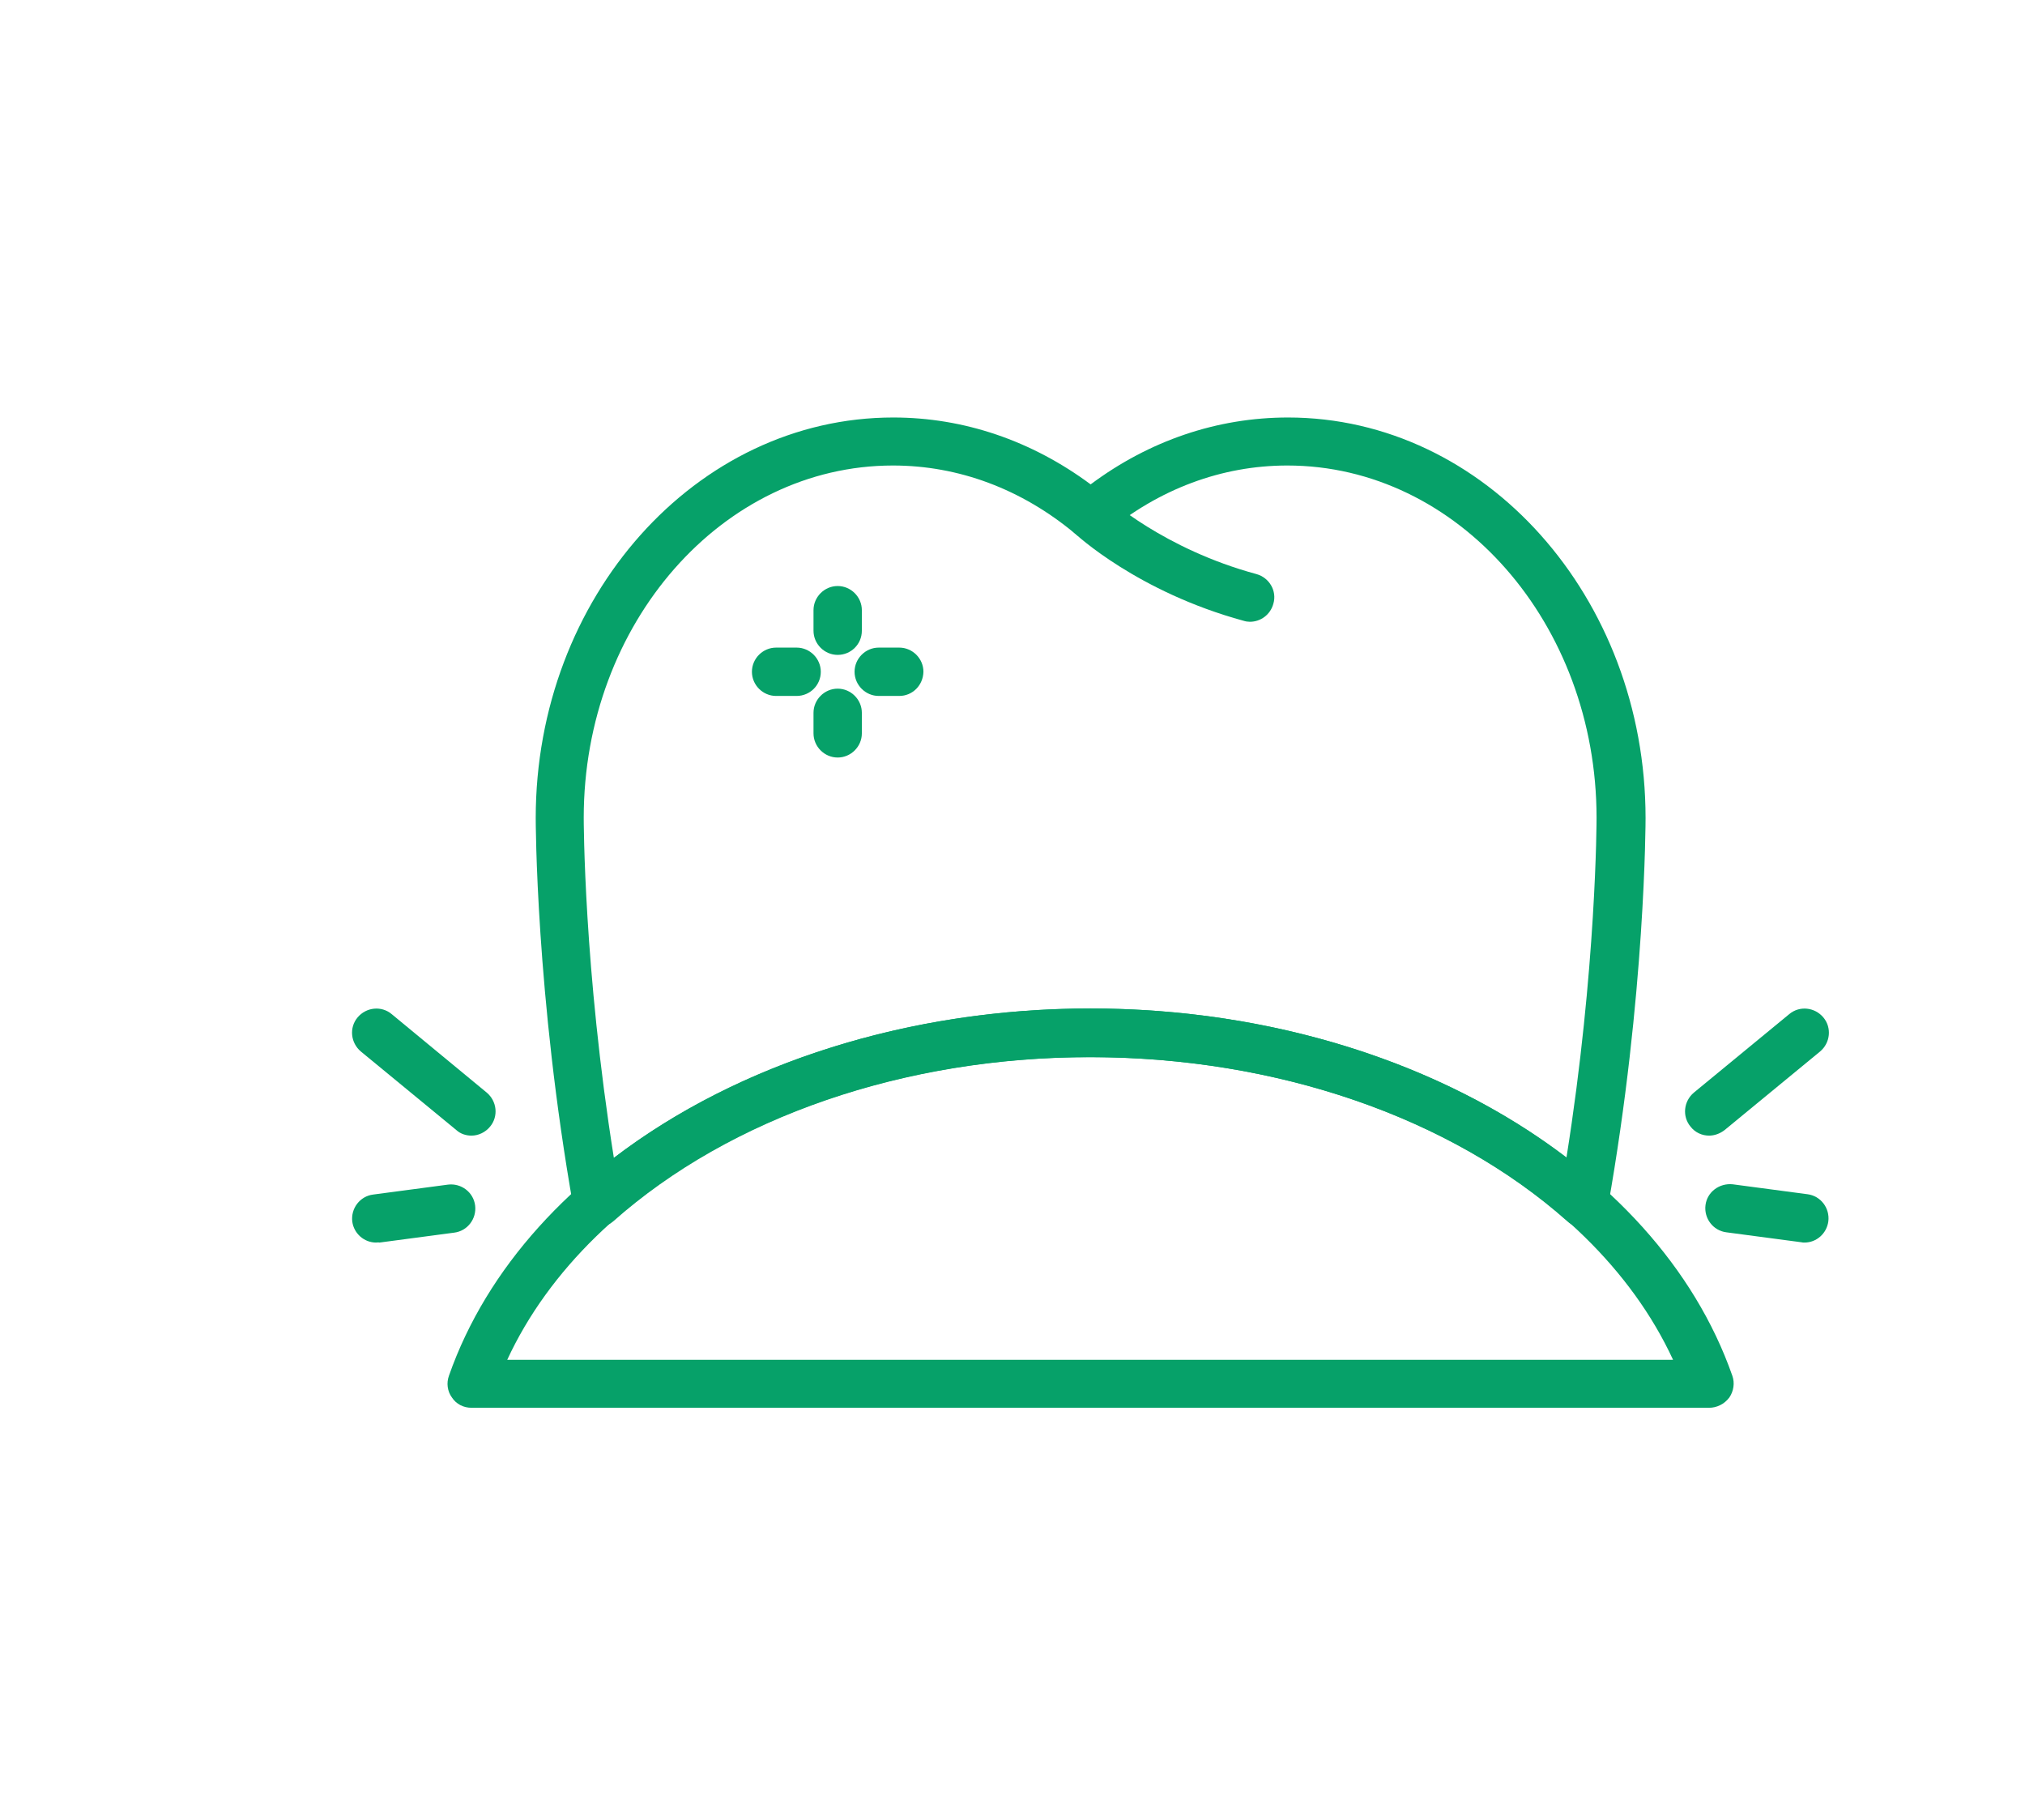
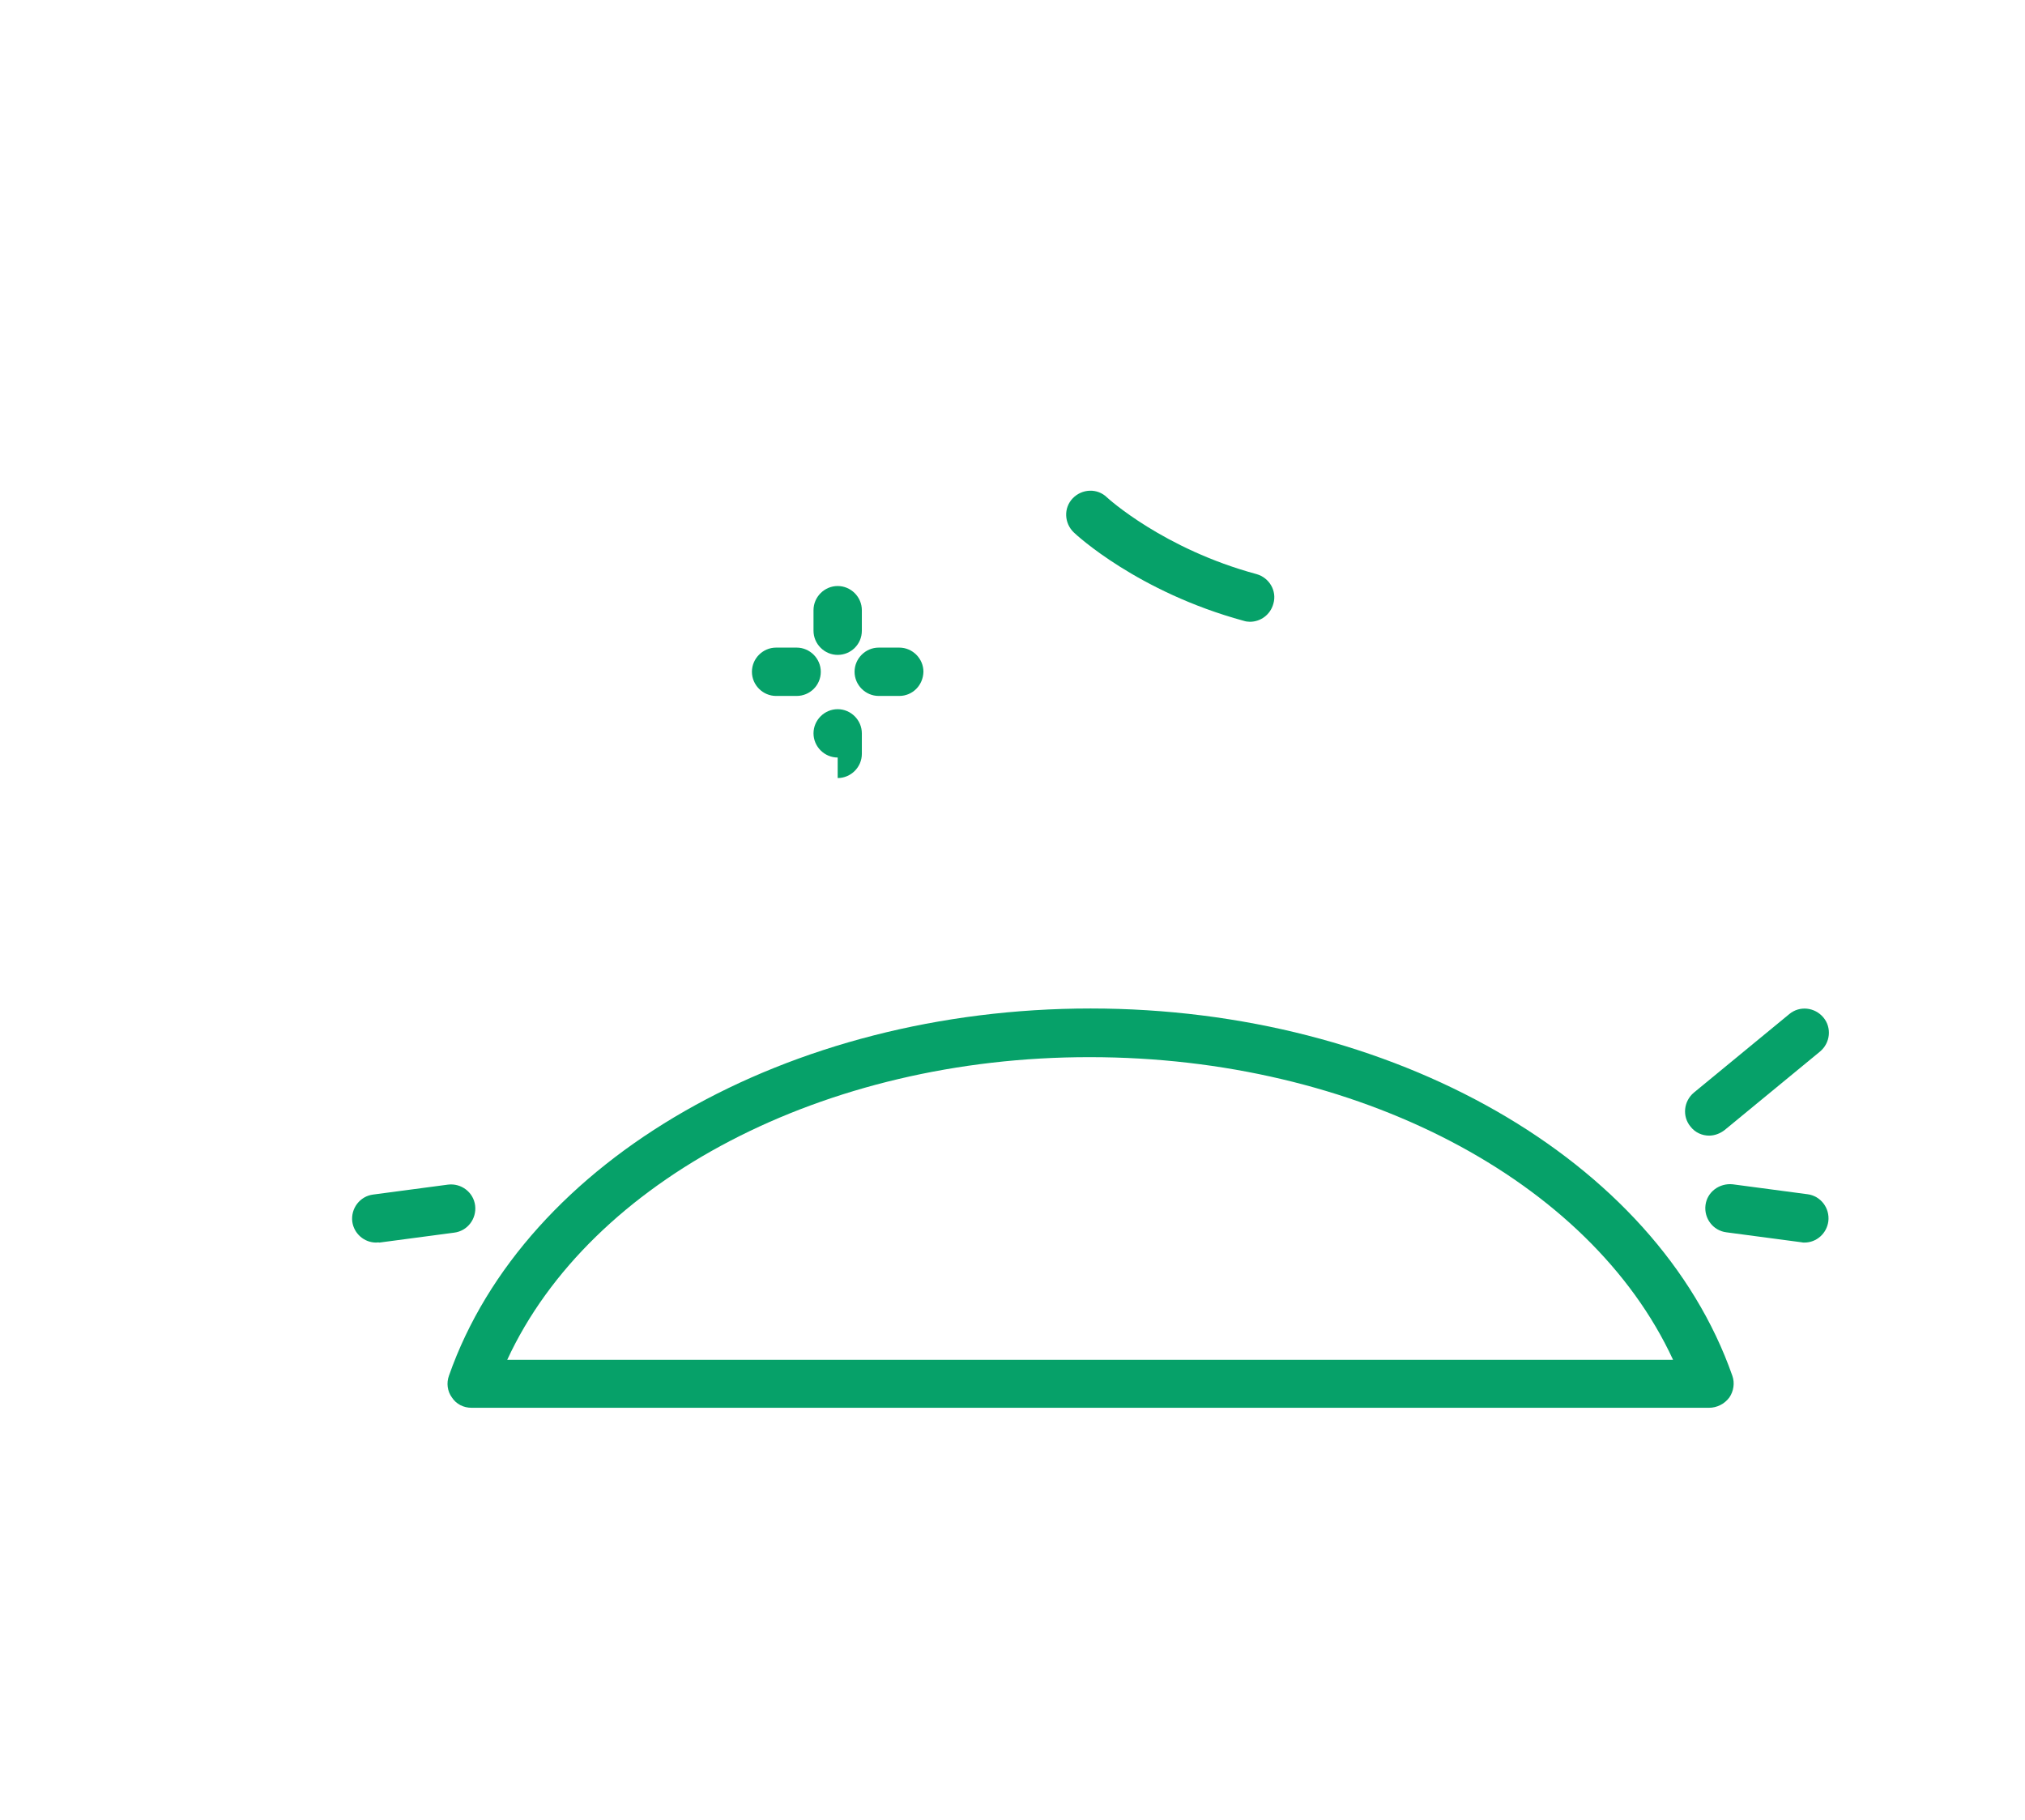
<svg xmlns="http://www.w3.org/2000/svg" enable-background="new 0 0 61.16 54.97" viewBox="0 0 61.16 54.97">
  <g fill="#06a169">
    <path d="m37.75 18.78c-.06 0-.13-.01-.19-.03-3.19-.87-5.05-2.59-5.13-2.67-.29-.28-.31-.74-.03-1.03s.74-.31 1.03-.03c.03.03 1.71 1.56 4.52 2.32.39.11.62.51.51.89-.09.34-.39.55-.71.55z" />
-     <path d="m47.82 37.07c-.18 0-.35-.06-.48-.18-3.55-3.15-8.8-4.96-14.41-4.96s-10.86 1.81-14.41 4.96c-.2.17-.48.23-.72.14-.25-.09-.43-.3-.48-.56-1.14-6.42-1.14-11.71-1.14-11.76 0-6.67 4.84-12.1 10.8-12.1 2.13 0 4.18.7 5.96 2.02 1.77-1.32 3.82-2.02 5.96-2.02 5.95 0 10.8 5.43 10.8 12.1 0 .05 0 5.34-1.14 11.76-.05.26-.23.47-.48.56-.1.02-.18.04-.26.04zm-14.89-6.61c5.46 0 10.62 1.63 14.38 4.51.91-5.72.91-10.22.91-10.27 0-5.87-4.19-10.64-9.34-10.64-1.98 0-3.88.71-5.49 2.05-.27.22-.66.22-.93 0-1.61-1.34-3.51-2.05-5.49-2.05-5.15 0-9.34 4.77-9.34 10.64 0 .05 0 4.56.91 10.27 3.76-2.87 8.93-4.51 14.39-4.51z" />
    <path d="m51.62 42.52h-37.38c-.24 0-.46-.11-.59-.31-.14-.19-.17-.44-.09-.66 2.29-6.53 10.25-11.09 19.38-11.09 9.12 0 17.09 4.56 19.38 11.09.08.22.04.47-.09.66-.15.2-.38.31-.61.31zm-36.3-1.45h35.21c-2.51-5.43-9.56-9.14-17.61-9.14-8.03-.01-15.09 3.71-17.6 9.14z" />
    <path d="m25.3 19.78c-.4 0-.73-.33-.73-.73v-.62c0-.4.33-.73.73-.73s.73.33.73.73v.62c0 .41-.33.73-.73.73z" />
-     <path d="m25.3 22.88c-.4 0-.73-.33-.73-.73v-.62c0-.4.33-.73.73-.73s.73.33.73.73v.62c0 .4-.33.73-.73.73z" />
+     <path d="m25.3 22.88c-.4 0-.73-.33-.73-.73c0-.4.33-.73.73-.73s.73.33.73.73v.62c0 .4-.33.73-.73.73z" />
    <path d="m27.16 21.02h-.62c-.4 0-.73-.33-.73-.73s.33-.73.73-.73h.62c.4 0 .73.33.73.73-.01.41-.33.73-.73.73z" />
    <path d="m24.06 21.02h-.62c-.4 0-.73-.33-.73-.73s.33-.73.73-.73h.62c.4 0 .73.33.73.73 0 .41-.33.73-.73.73z" />
    <path d="m51.62 34.3c-.21 0-.42-.09-.56-.27-.26-.31-.21-.77.1-1.03l2.88-2.37c.31-.26.77-.21 1.03.1s.21.77-.1 1.03l-2.88 2.37c-.14.11-.31.17-.47.17z" />
    <path d="m54.5 37.53c-.03 0-.06 0-.1-.01l-2.26-.3c-.4-.05-.68-.42-.63-.82s.42-.67.82-.63l2.26.3c.4.05.68.42.63.82-.05.37-.36.64-.72.64z" />
-     <path d="m14.24 34.3c-.16 0-.33-.05-.46-.17l-2.88-2.37c-.31-.26-.36-.72-.1-1.03s.72-.36 1.03-.1l2.87 2.37c.31.26.36.72.1 1.03-.14.17-.35.27-.56.27z" />
    <path d="m11.36 37.53c-.36 0-.67-.27-.72-.63-.05-.4.23-.77.63-.82l2.26-.3c.4-.05.77.23.82.63s-.23.77-.63.82l-2.26.3c-.04-.01-.07 0-.1 0z" />
  </g>
</svg>